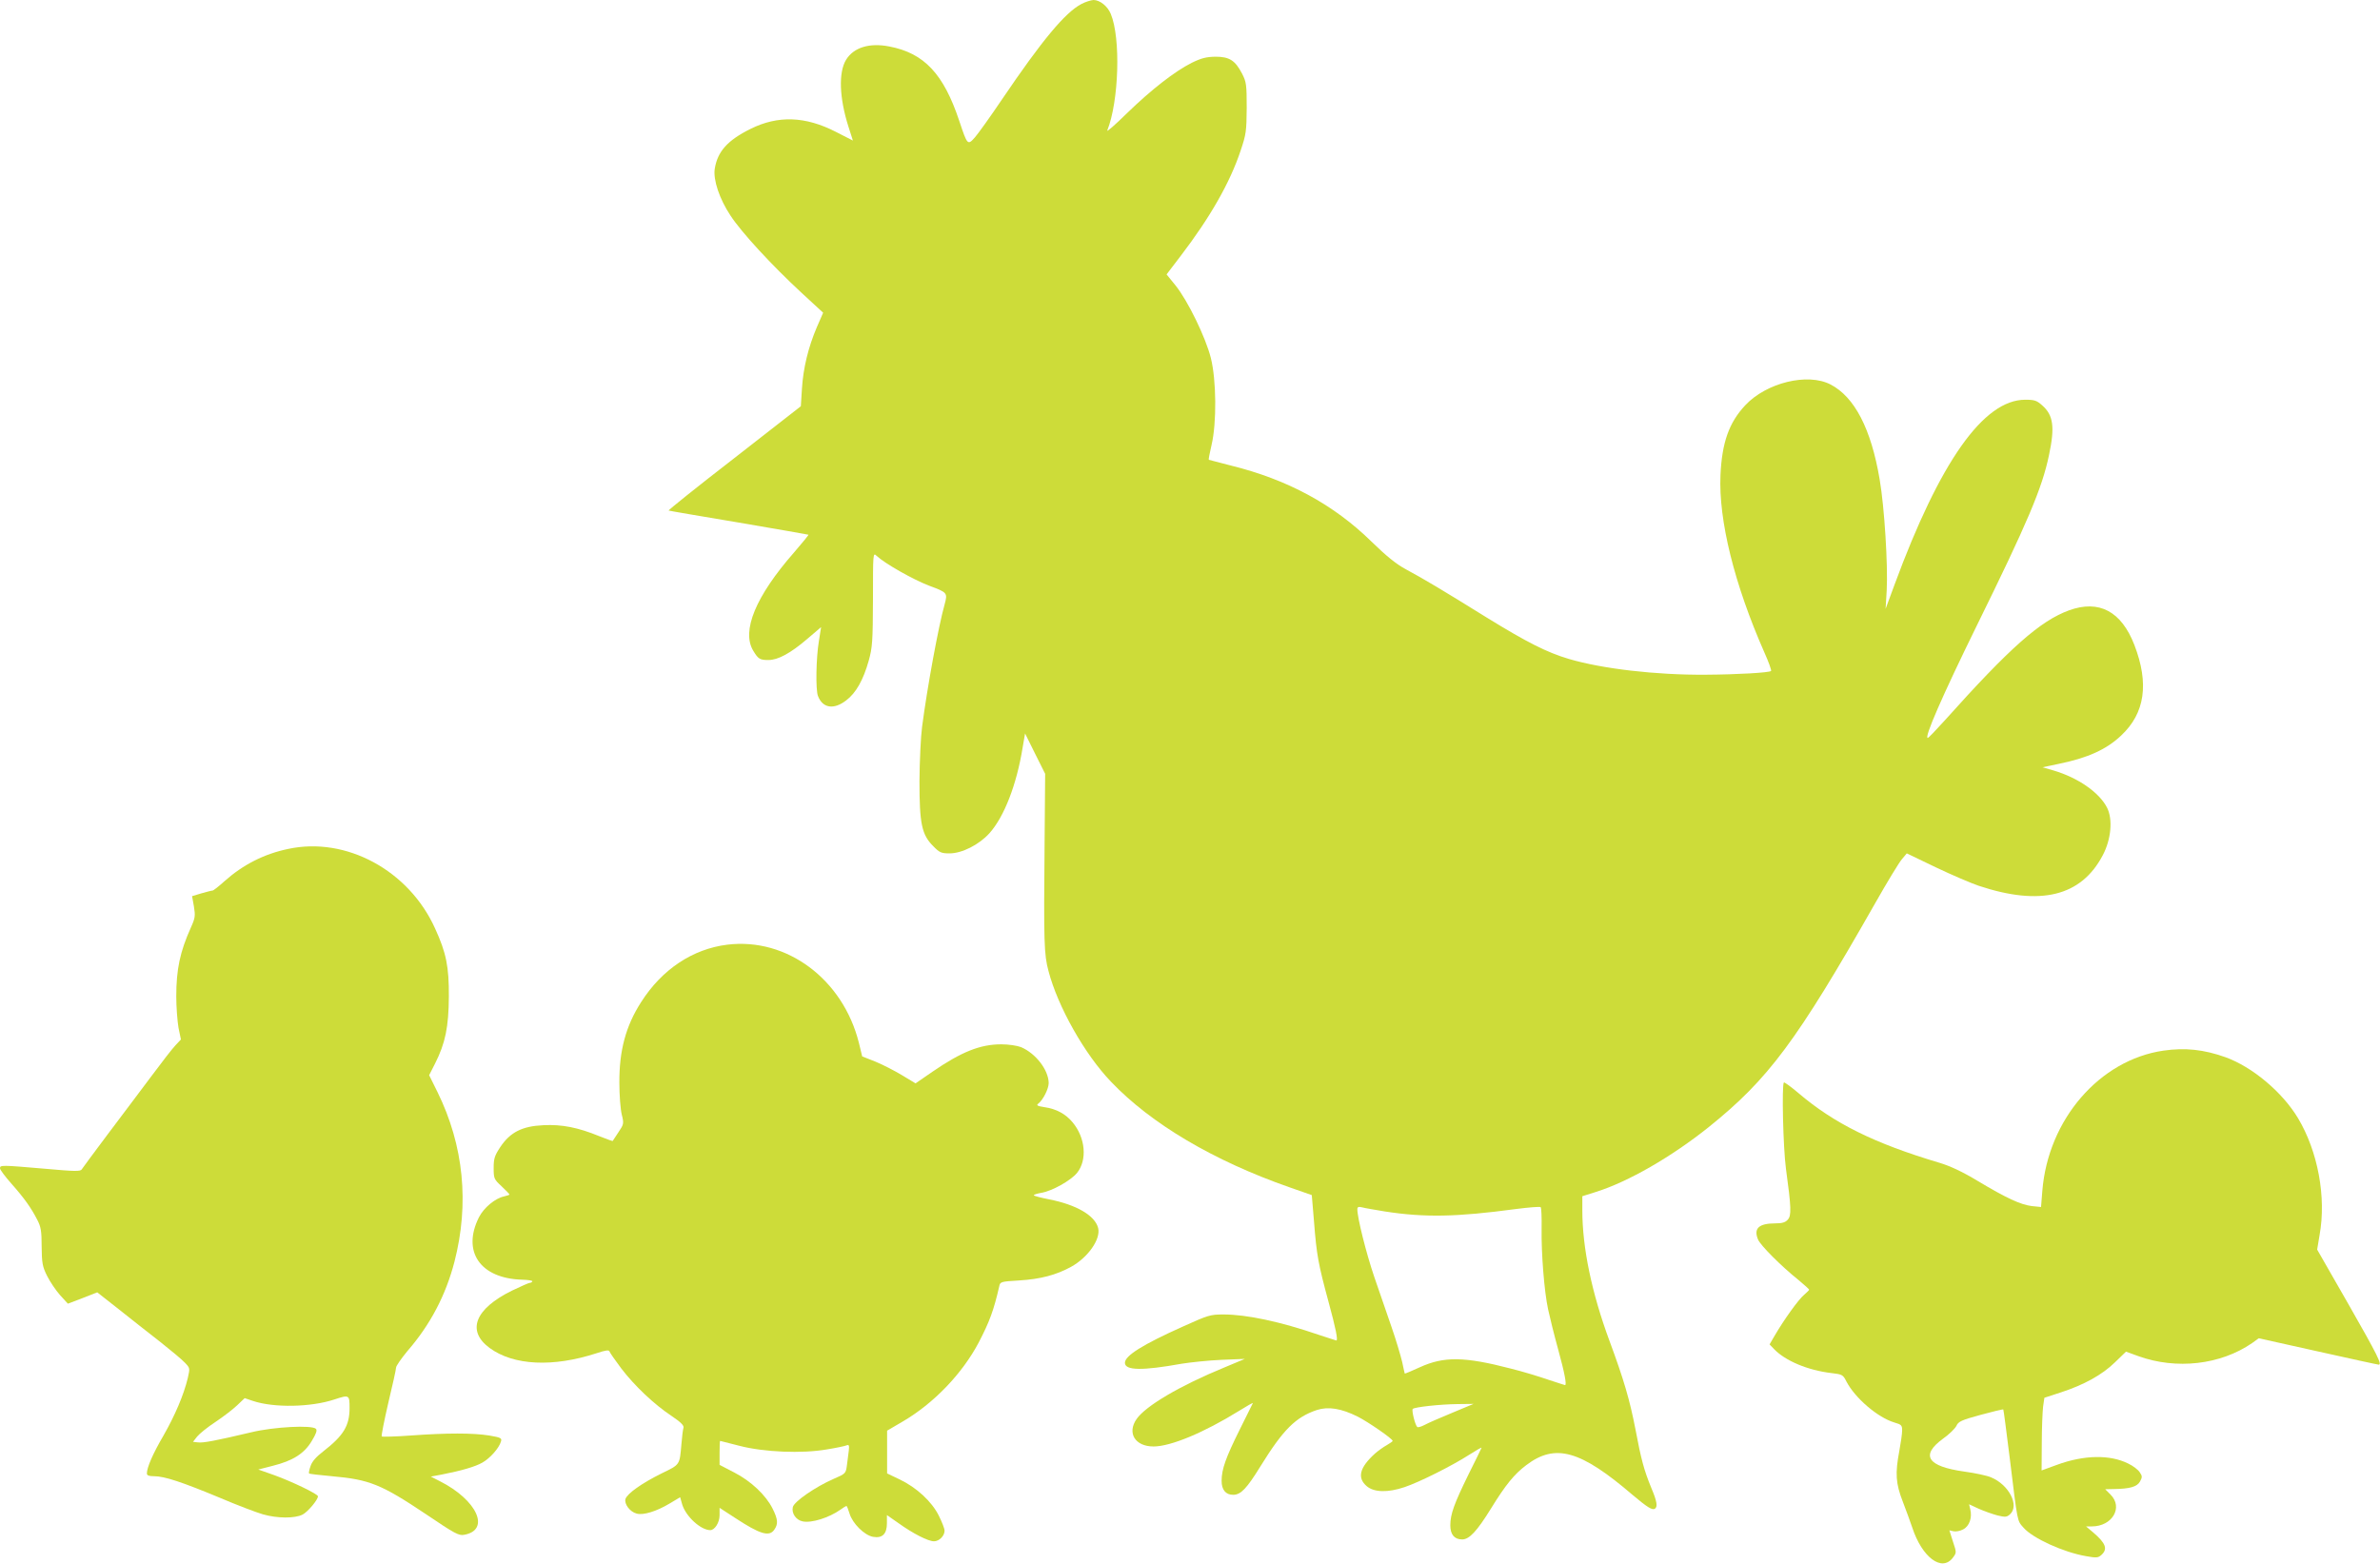
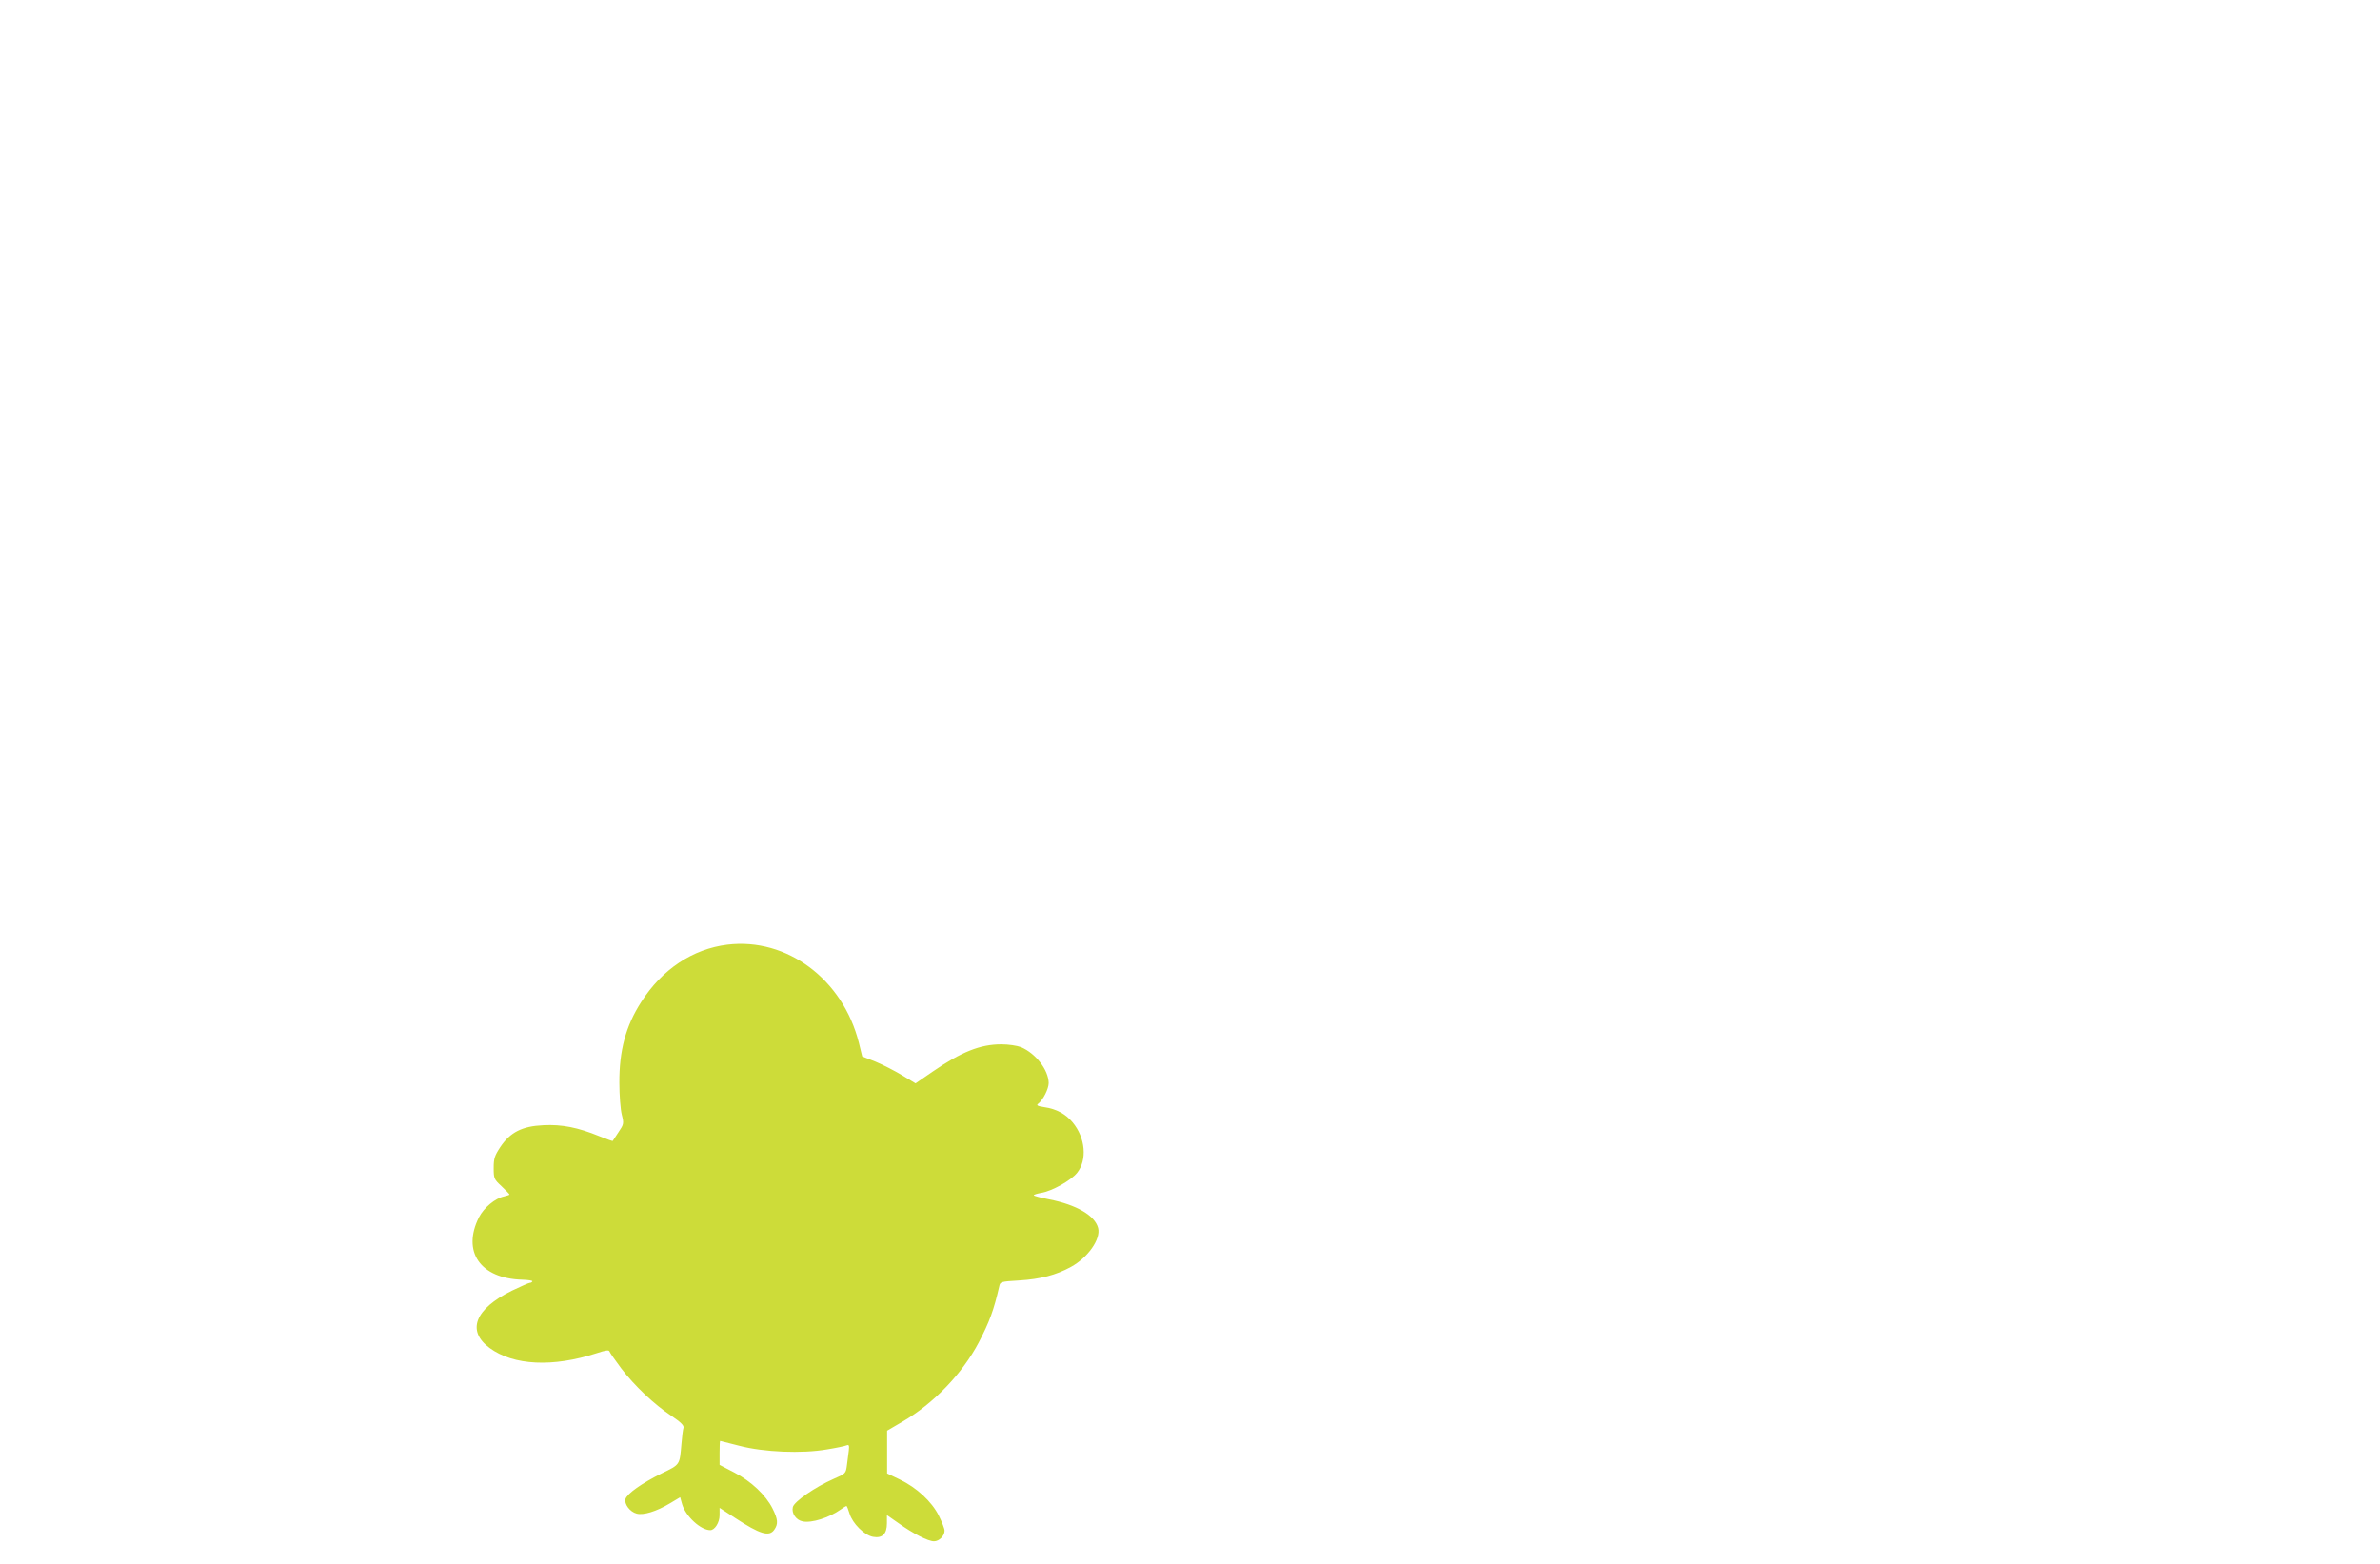
<svg xmlns="http://www.w3.org/2000/svg" version="1.0" width="1280pt" height="841pt" viewBox="0 0 1280 841" preserveAspectRatio="xMidYMid meet">
  <g transform="translate(0,841) scale(0.1,-0.1)" fill="#cddc39" stroke="none">
-     <path d="M5815 8388 c-87 -46 -211 -195 -425 -511 -62 -92 -128 -184 -146 -205 -40 -45 -41 -44 -85 88 -84 252 -188 364 -376 400 -107 21 -192 -5 -233 -72 -41 -68 -36 -205 13 -359 l24 -75 -92 47 c-164 84 -311 89 -458 16 -125 -62 -178 -122 -193 -215 -9 -59 25 -162 85 -252 58 -89 221 -266 382 -415 l116 -107 -34 -78 c-46 -108 -73 -219 -80 -330 l-6 -95 -359 -280 c-198 -153 -356 -280 -352 -281 5 -2 176 -31 379 -65 204 -35 372 -64 373 -65 2 -1 -33 -44 -78 -96 -206 -235 -283 -422 -219 -528 27 -45 36 -50 82 -50 51 0 118 36 208 113 l75 64 -12 -76 c-15 -90 -18 -260 -5 -294 25 -66 85 -76 152 -24 53 40 92 110 121 213 20 72 22 103 23 331 0 251 0 252 20 233 45 -42 199 -129 284 -161 97 -36 98 -38 81 -101 -32 -113 -93 -443 -121 -658 -7 -52 -13 -183 -14 -290 0 -231 12 -290 75 -352 33 -34 43 -38 87 -38 67 0 159 47 214 108 80 89 147 263 179 462 l13 75 54 -109 54 -108 -3 -367 c-5 -546 -3 -604 21 -694 50 -191 194 -447 336 -595 215 -226 551 -425 960 -568 l120 -42 12 -143 c14 -180 23 -228 78 -431 39 -143 52 -208 42 -208 -2 0 -43 14 -93 30 -210 72 -390 110 -514 110 -71 0 -83 -4 -216 -64 -219 -98 -314 -158 -314 -196 0 -42 94 -43 305 -5 50 8 146 18 215 21 l125 5 -110 -46 c-241 -99 -423 -207 -472 -277 -53 -76 -8 -148 91 -148 92 0 270 74 459 191 43 27 77 46 75 42 -2 -5 -34 -69 -71 -143 -74 -149 -97 -212 -97 -275 0 -48 22 -75 62 -75 41 0 73 33 148 155 122 197 189 263 302 301 62 20 131 9 221 -36 55 -28 186 -118 187 -130 0 -3 -15 -13 -32 -23 -18 -10 -46 -30 -63 -45 -84 -76 -97 -131 -44 -176 39 -33 113 -35 202 -5 81 27 258 116 348 174 39 25 69 42 67 38 -1 -4 -33 -69 -70 -143 -77 -157 -98 -214 -98 -274 0 -50 22 -76 64 -76 38 0 79 44 154 165 80 130 126 186 191 235 156 118 291 80 573 -162 76 -64 104 -82 118 -73 16 10 12 39 -19 112 -39 95 -55 154 -85 314 -31 160 -63 269 -140 477 -95 257 -146 500 -146 702 l0 76 73 23 c175 55 407 189 607 349 321 258 473 462 895 1204 64 113 129 220 144 237 l26 31 156 -75 c86 -41 189 -85 230 -99 333 -111 552 -57 668 164 45 85 55 193 23 256 -42 82 -156 161 -288 200 l-59 17 85 18 c158 32 259 78 338 153 128 120 151 279 71 487 -70 181 -190 245 -352 186 -155 -57 -317 -200 -667 -591 -47 -52 -88 -95 -92 -95 -22 -3 78 226 261 599 275 559 354 744 391 923 32 150 23 214 -36 266 -30 27 -42 31 -92 31 -224 0 -459 -333 -703 -995 l-48 -130 6 100 c7 134 -12 446 -38 597 -46 272 -135 443 -264 510 -123 64 -345 10 -459 -112 -87 -93 -125 -200 -133 -375 -11 -243 75 -589 236 -954 23 -51 39 -96 36 -100 -10 -9 -180 -19 -351 -20 -269 -2 -558 32 -737 85 -118 35 -226 90 -442 223 -235 146 -339 208 -434 259 -52 28 -105 71 -185 149 -204 200 -452 334 -756 409 -63 16 -117 30 -119 31 -2 1 5 37 15 80 28 119 26 349 -4 468 -28 111 -124 308 -190 390 l-48 59 77 101 c158 207 264 393 321 564 30 89 32 106 33 231 0 125 -2 139 -25 184 -37 71 -68 91 -143 91 -49 -1 -75 -7 -128 -33 -91 -46 -215 -142 -348 -271 -62 -61 -110 -103 -106 -93 63 158 73 498 19 627 -17 42 -59 75 -93 75 -14 -1 -44 -10 -66 -22z m1633 -6494 c213 -33 385 -30 704 13 70 9 131 14 134 10 4 -4 6 -56 5 -117 -2 -130 14 -336 35 -433 8 -38 32 -135 54 -215 35 -127 47 -192 37 -192 -2 0 -43 14 -93 30 -49 17 -138 44 -199 59 -250 65 -360 66 -489 7 -43 -20 -80 -35 -81 -34 -1 2 -7 30 -14 63 -8 33 -33 119 -58 190 -25 72 -66 193 -93 270 -42 124 -90 314 -90 361 0 12 6 15 26 10 14 -4 69 -13 122 -22z m362 -1083 c-63 -26 -130 -55 -148 -65 -19 -10 -37 -15 -40 -11 -12 12 -31 90 -24 97 11 10 146 25 242 26 l85 1 -115 -48z" />
-     <path d="M1550 3844 c-130 -27 -243 -85 -342 -173 -31 -28 -60 -51 -65 -51 -5 0 -32 -7 -60 -15 l-50 -15 10 -56 c8 -49 7 -61 -16 -112 -59 -131 -79 -226 -79 -371 0 -58 6 -134 12 -169 l13 -63 -30 -32 c-17 -18 -75 -93 -130 -167 -56 -74 -160 -214 -233 -310 -72 -96 -135 -181 -140 -189 -6 -12 -35 -12 -201 3 -232 20 -239 20 -239 2 0 -7 27 -44 61 -82 70 -79 106 -130 139 -194 20 -38 24 -61 24 -145 1 -88 4 -107 29 -157 16 -32 47 -78 70 -104 l42 -46 79 30 79 31 117 -92 c64 -51 163 -129 221 -174 57 -45 117 -95 133 -112 28 -29 28 -30 16 -83 -22 -91 -68 -199 -130 -308 -58 -99 -90 -173 -90 -205 0 -11 11 -15 39 -15 55 0 149 -31 351 -115 96 -41 202 -81 234 -90 76 -22 172 -23 214 -1 28 15 82 79 82 98 0 12 -137 78 -233 113 l-88 31 78 20 c108 27 170 66 210 134 23 38 30 57 22 65 -21 21 -226 11 -349 -19 -190 -45 -258 -58 -286 -54 l-26 3 22 28 c12 15 56 51 99 79 42 28 94 68 116 89 l41 39 44 -15 c113 -38 313 -34 439 8 79 26 81 25 81 -46 0 -96 -33 -149 -141 -233 -39 -30 -61 -55 -69 -80 -7 -19 -10 -37 -8 -39 2 -3 58 -9 123 -15 202 -18 265 -43 507 -205 154 -104 176 -116 205 -110 142 26 69 187 -131 288 l-49 25 59 11 c107 21 179 42 218 64 41 23 90 78 100 113 6 19 1 22 -63 33 -88 14 -228 14 -421 0 -83 -6 -154 -8 -157 -5 -3 3 13 84 35 179 23 96 42 181 42 191 0 9 28 49 61 89 124 143 206 300 253 480 81 314 50 626 -91 913 l-45 91 32 63 c55 109 73 196 74 360 1 160 -14 235 -74 366 -141 313 -479 495 -790 428z" />
    <path d="M3912 3329 c-187 -23 -352 -133 -464 -309 -83 -129 -118 -262 -117 -434 0 -67 6 -143 13 -171 12 -48 11 -52 -18 -95 -16 -25 -30 -46 -31 -47 0 -1 -33 10 -72 26 -115 47 -201 64 -300 59 -115 -5 -179 -38 -232 -117 -31 -47 -36 -62 -36 -113 0 -57 2 -61 43 -99 23 -22 42 -41 42 -44 0 -2 -13 -6 -29 -10 -48 -10 -109 -61 -135 -112 -93 -185 7 -330 233 -336 33 -1 57 -5 54 -9 -2 -5 -9 -8 -14 -8 -5 0 -48 -19 -96 -42 -199 -98 -245 -216 -120 -308 129 -95 341 -105 577 -28 48 16 65 18 68 9 2 -7 31 -48 63 -91 71 -93 176 -193 271 -256 49 -33 67 -51 64 -63 -3 -9 -8 -47 -11 -86 -10 -116 -6 -111 -107 -160 -107 -53 -184 -108 -194 -137 -8 -27 24 -70 60 -79 36 -10 107 12 177 54 l57 34 11 -39 c20 -65 100 -138 151 -138 24 0 50 41 50 80 l0 40 83 -54 c134 -88 184 -103 211 -64 22 31 20 56 -9 114 -36 72 -115 147 -206 194 l-79 41 0 65 c0 35 1 64 3 64 1 0 47 -12 102 -26 133 -35 339 -43 471 -20 50 8 98 18 107 22 13 5 15 0 12 -28 -2 -18 -7 -53 -10 -78 -6 -45 -6 -46 -73 -75 -96 -42 -211 -121 -218 -151 -8 -33 17 -70 53 -77 48 -10 142 20 203 63 15 11 30 20 32 20 3 0 10 -18 17 -41 16 -53 79 -116 126 -125 50 -9 75 15 75 73 l0 44 63 -44 c78 -56 159 -97 190 -97 28 0 57 29 57 57 0 11 -14 47 -31 81 -38 76 -119 151 -211 195 l-67 32 0 115 0 115 82 48 c167 97 321 257 410 425 59 113 82 176 111 303 5 25 8 26 108 32 113 7 198 29 278 73 91 50 161 149 146 209 -17 67 -116 125 -263 154 -46 9 -83 19 -83 22 0 4 18 9 39 13 58 9 160 66 194 108 55 69 45 188 -24 271 -37 45 -88 73 -152 82 -38 6 -45 10 -33 19 26 20 56 80 56 111 -1 70 -69 159 -149 193 -21 8 -66 15 -106 15 -113 0 -214 -40 -371 -148 l-90 -62 -73 44 c-40 24 -104 57 -143 73 l-71 28 -18 74 c-86 341 -387 566 -707 527z" />
-     <path d="M11635 2759 c-343 -50 -620 -370 -651 -754 l-7 -87 -50 5 c-61 8 -135 42 -292 136 -81 49 -148 80 -205 97 -349 104 -567 212 -758 375 -40 34 -75 59 -78 57 -12 -13 -4 -351 11 -463 29 -212 30 -253 10 -275 -13 -15 -31 -20 -66 -20 -90 0 -119 -27 -94 -87 13 -31 122 -141 218 -218 31 -26 57 -49 57 -52 0 -2 -13 -15 -28 -28 -30 -25 -108 -134 -157 -218 l-28 -48 24 -25 c60 -63 181 -114 307 -129 60 -7 64 -9 82 -45 46 -89 168 -194 258 -221 38 -11 42 -15 42 -43 0 -17 -7 -66 -15 -109 -23 -122 -20 -175 19 -275 18 -48 41 -109 50 -137 53 -162 160 -242 219 -163 20 27 20 27 0 87 l-19 60 22 -5 c12 -3 36 1 52 10 34 17 50 64 38 110 l-6 25 52 -24 c29 -13 75 -29 101 -36 42 -10 50 -9 67 6 52 47 -5 159 -102 199 -20 9 -85 23 -144 31 -199 28 -237 87 -114 177 33 23 65 55 72 69 10 23 27 31 130 59 66 18 120 31 122 29 2 -2 17 -121 35 -264 43 -351 39 -332 74 -372 50 -57 214 -132 336 -153 55 -10 65 -9 82 6 36 32 25 63 -44 122 l-38 32 31 0 c110 0 170 102 101 171 l-29 29 46 1 c86 1 125 12 141 40 13 24 13 29 -1 50 -8 13 -36 35 -62 47 -98 49 -237 47 -384 -7 l-82 -30 1 147 c0 81 4 169 7 196 l7 48 89 29 c125 41 221 94 290 161 l60 58 66 -24 c205 -74 442 -47 612 70 l36 26 319 -71 c175 -39 321 -71 326 -71 19 0 -5 49 -162 324 l-169 295 13 78 c37 204 -9 450 -116 629 -84 140 -246 276 -391 328 -116 41 -215 52 -333 35z" />
  </g>
</svg>